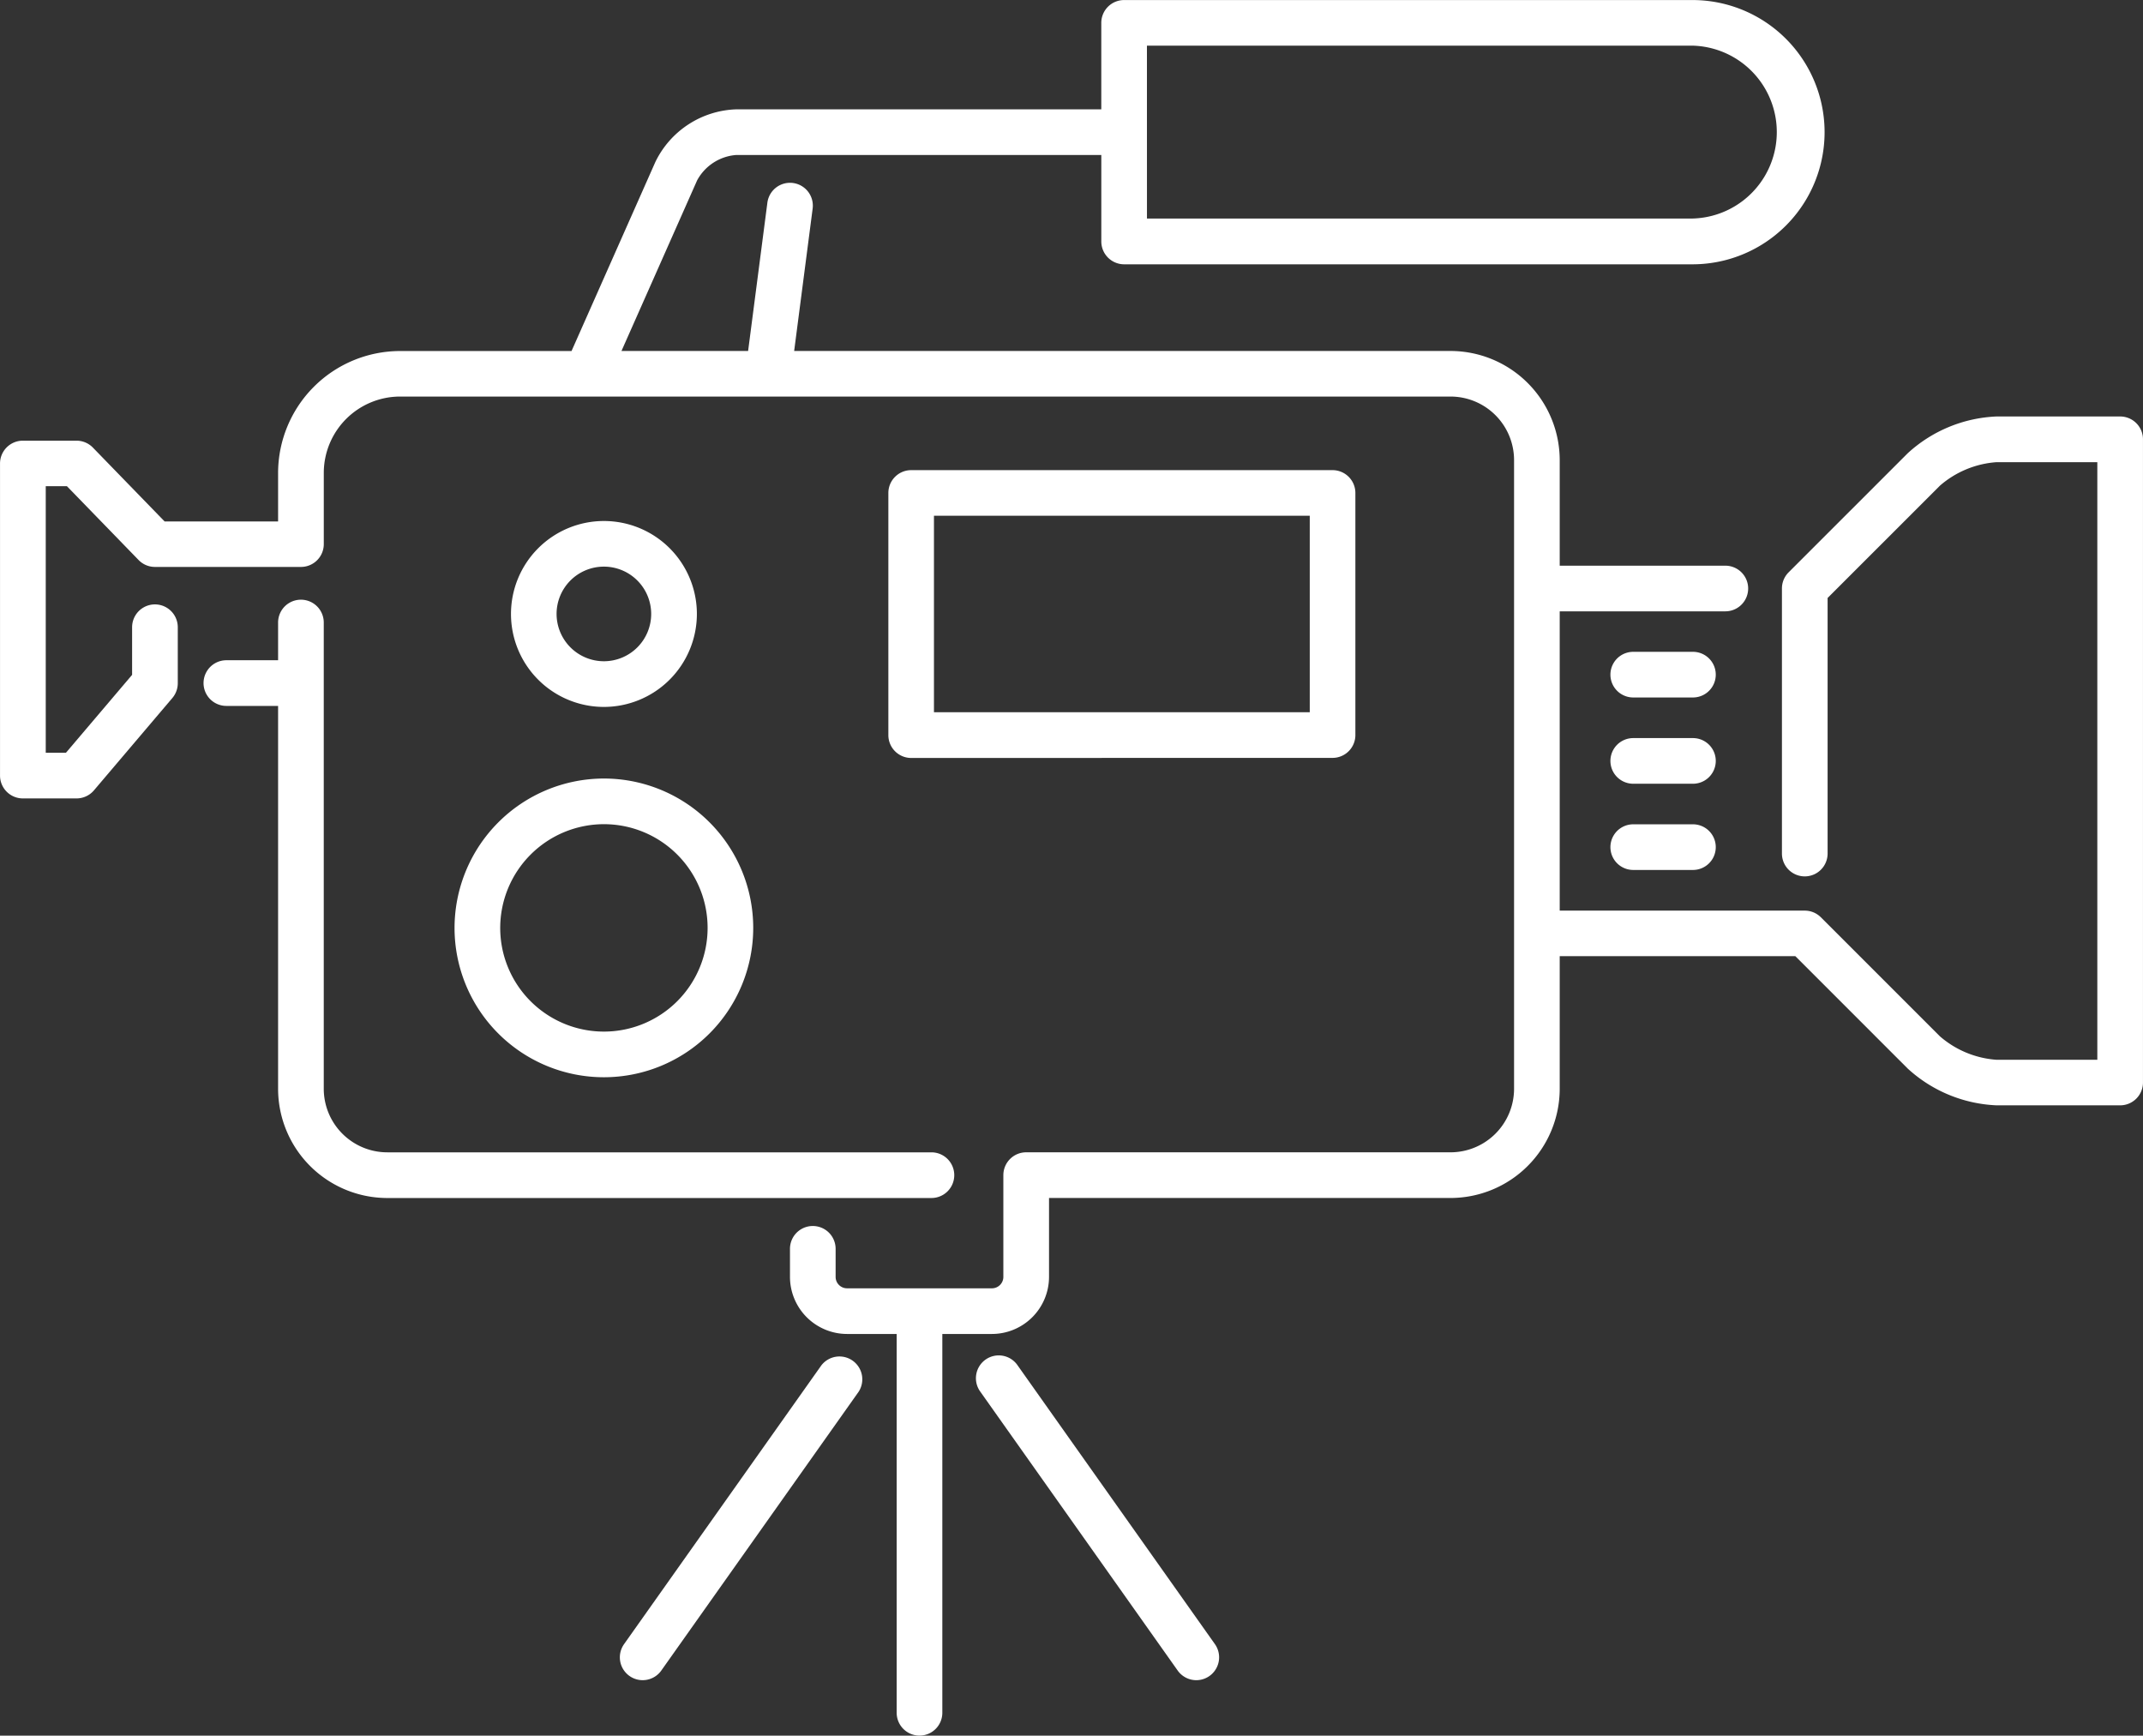
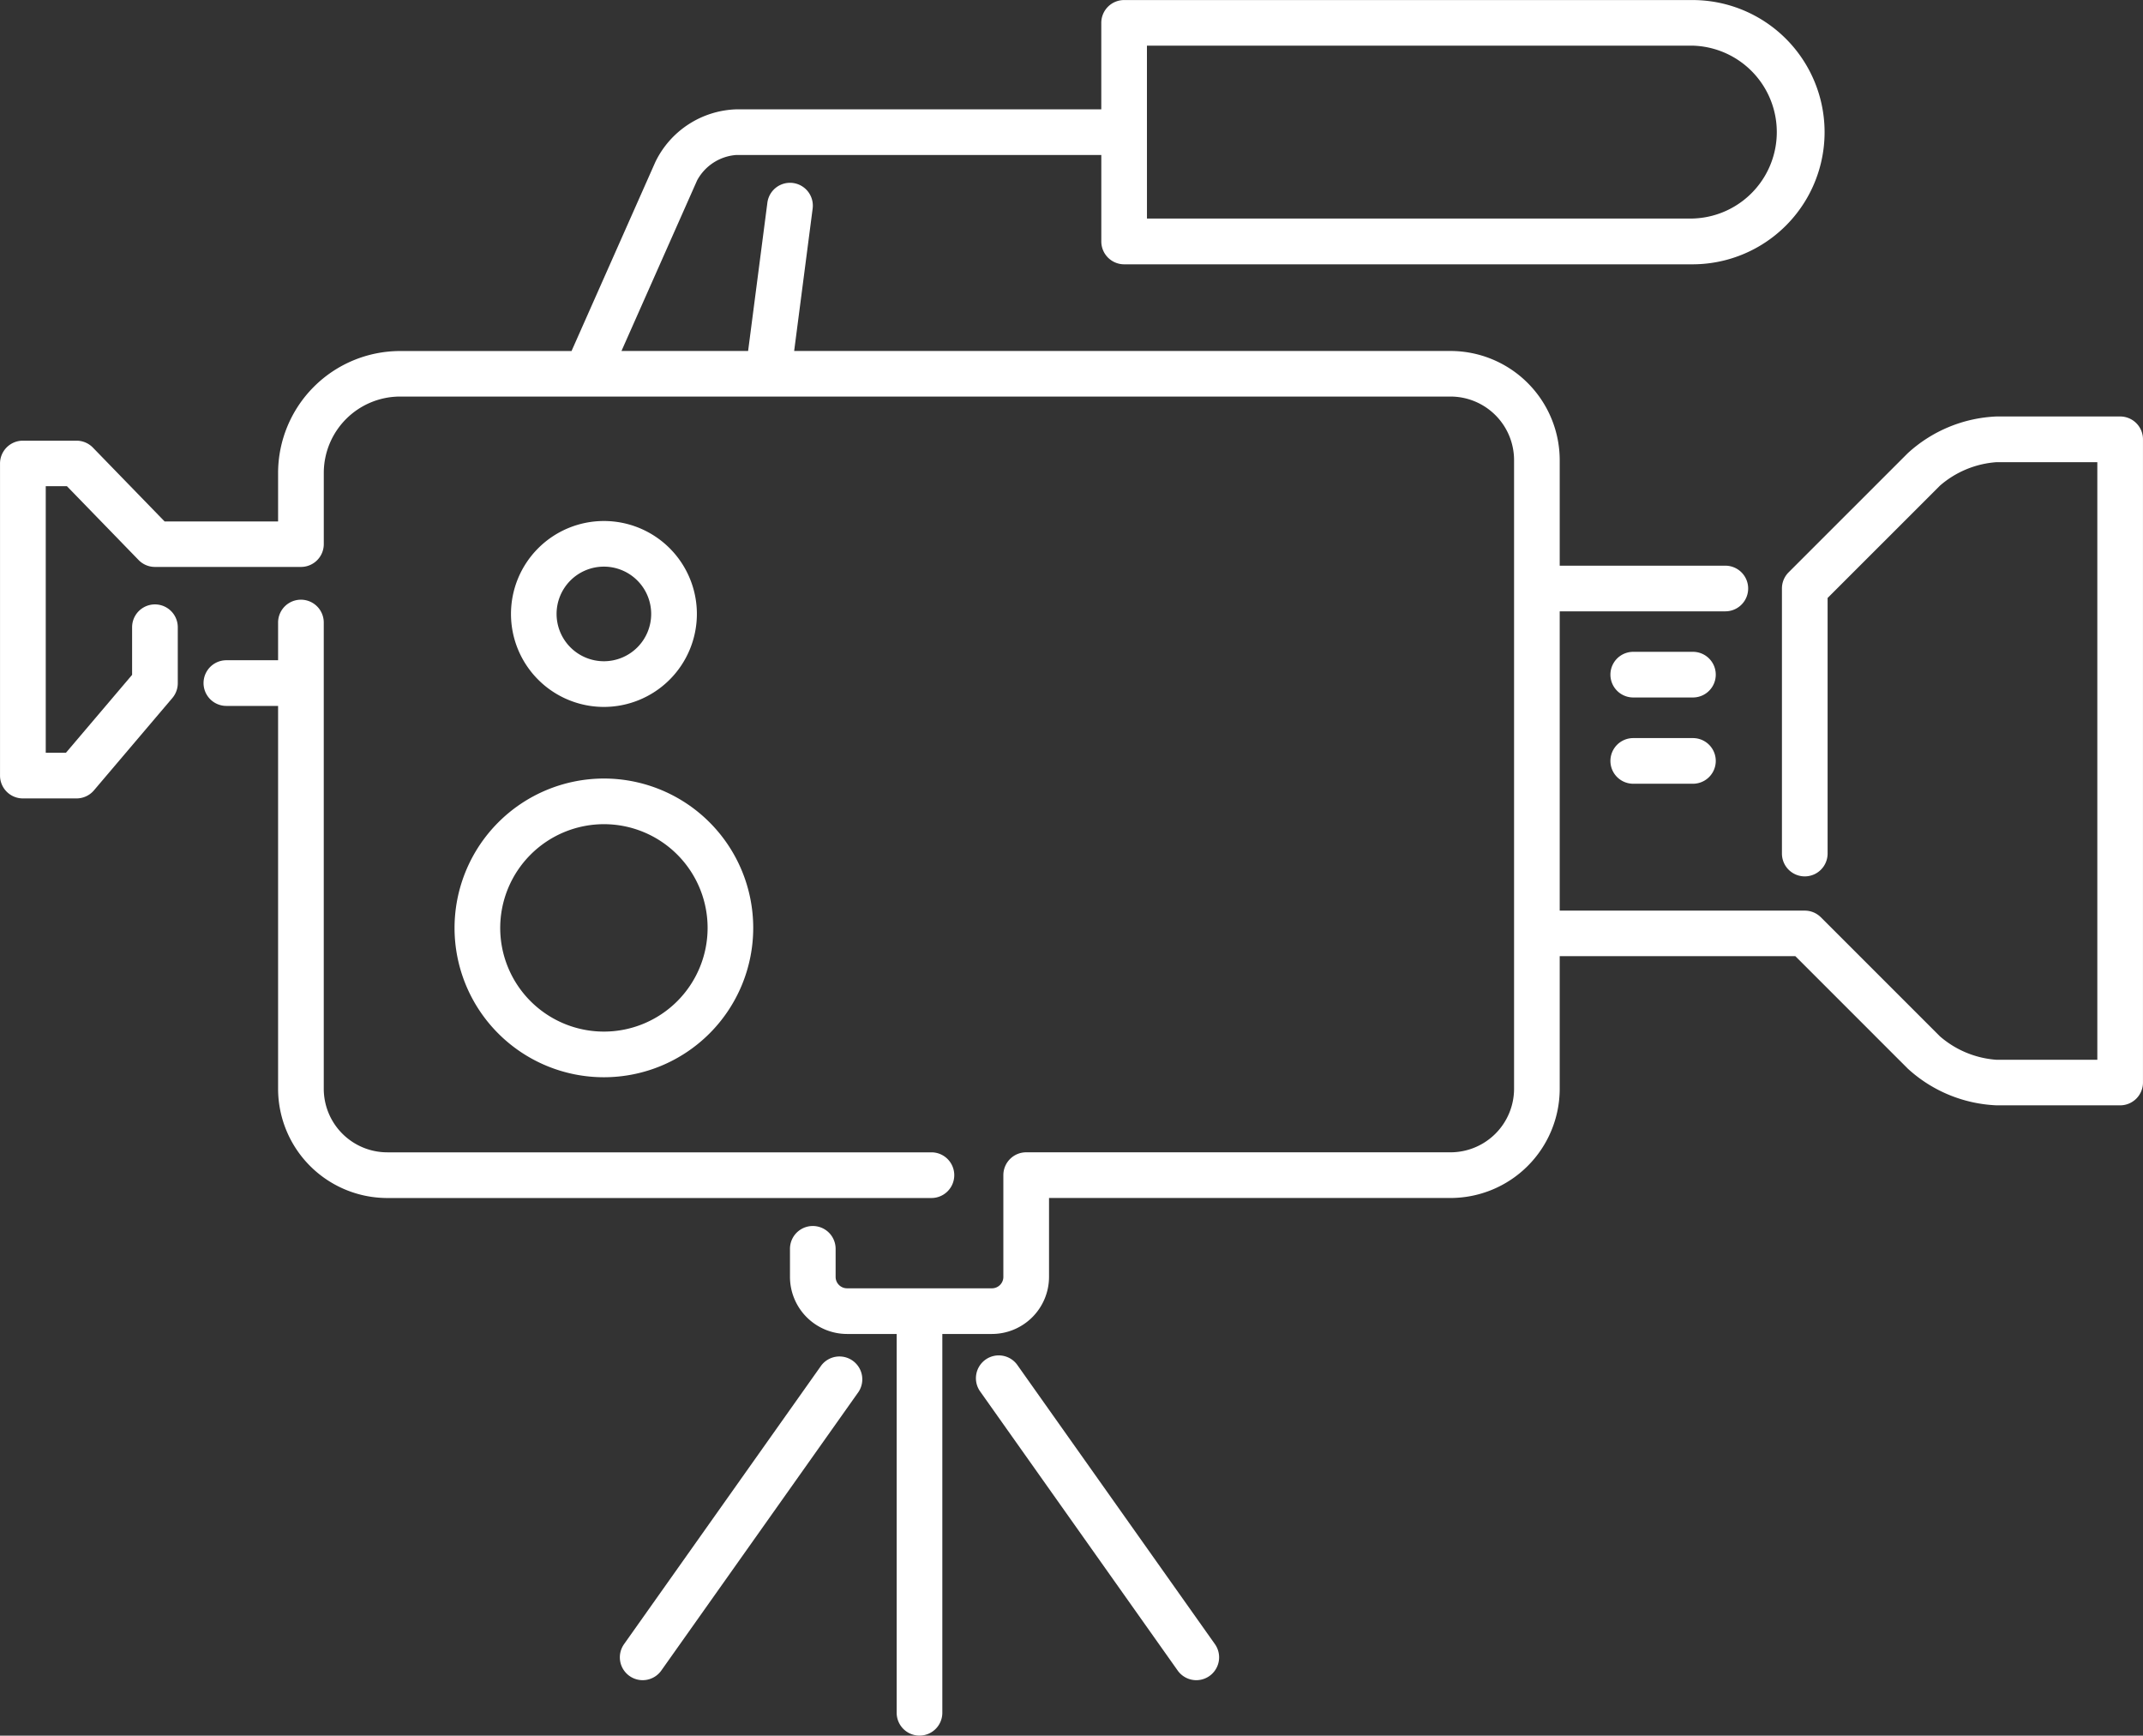
<svg xmlns="http://www.w3.org/2000/svg" width="85.538" height="69.272" viewBox="0 0 85.538 69.272">
  <rect x="0" y="0" width="85.538" height="69.272" fill="#333333" stroke="none" />
  <g id="Grupo_115" data-name="Grupo 115" transform="translate(-251.274 -1191.496)">
    <path id="Trazado_124" data-name="Trazado 124" d="M270.316,1230.068a5.961,5.961,0,1,0,5.962-5.961A5.969,5.969,0,0,0,270.316,1230.068Zm5.962-4.139a4.139,4.139,0,1,1-4.139,4.139A4.144,4.144,0,0,1,276.278,1225.929Z" transform="translate(-0.899 -1.539)" fill="#fff" />
-     <path id="Trazado_125" data-name="Trazado 125" d="M280.1,1217.03a3.71,3.71,0,1,0-3.71,3.71A3.714,3.714,0,0,0,280.1,1217.03Zm-5.6,0a1.888,1.888,0,1,1,1.888,1.887A1.89,1.89,0,0,1,274.5,1217.03Z" transform="translate(-1.01 -1.03)" fill="#fff" />
-     <path id="Trazado_126" data-name="Trazado 126" d="M306.219,1222.673a.911.911,0,0,0,.911-.911V1212.1a.911.911,0,0,0-.911-.911H289.4a.911.911,0,0,0-.911.911v9.665a.911.911,0,0,0,.911.911Zm-15.91-9.664h15v7.843h-15Z" transform="translate(-1.756 -0.929)" fill="#fff" />
+     <path id="Trazado_125" data-name="Trazado 125" d="M280.1,1217.03a3.71,3.71,0,1,0-3.71,3.71A3.714,3.714,0,0,0,280.1,1217.03m-5.6,0a1.888,1.888,0,1,1,1.888,1.887A1.89,1.89,0,0,1,274.5,1217.03Z" transform="translate(-1.01 -1.03)" fill="#fff" />
    <path id="Trazado_127" data-name="Trazado 127" d="M262.776,1220.855v15.282a4.363,4.363,0,0,0,4.358,4.358h21.72a.911.911,0,0,0,0-1.823h-21.72a2.538,2.538,0,0,1-2.535-2.535v-18.61a.911.911,0,0,0-1.823,0v1.505h-2.064a.911.911,0,1,0,0,1.823Z" transform="translate(-0.402 -1.185)" fill="#fff" />
    <path id="Trazado_128" data-name="Trazado 128" d="M335.9,1208.118h-4.934a5.584,5.584,0,0,0-3.548,1.47l-4.751,4.75a.911.911,0,0,0-.267.644v10.58a.911.911,0,0,0,1.823,0v-10.2l4.484-4.483a3.854,3.854,0,0,1,2.259-.937h4.023v23.851h-4.023a3.86,3.86,0,0,1-2.26-.936l-4.751-4.75a.91.91,0,0,0-.644-.267H313.53v-11.945h6.611a.911.911,0,0,0,0-1.822H313.53v-4.211a4.363,4.363,0,0,0-4.357-4.358h-26.2l.738-5.684a.911.911,0,0,0-1.807-.234l-.769,5.918H276.08l3.019-6.808a1.938,1.938,0,0,1,1.558-1.014h14.576v3.451a.912.912,0,0,0,.912.912h22.684a5.273,5.273,0,0,0,0-10.547H296.144a.911.911,0,0,0-.912.911v3.451H280.656a3.722,3.722,0,0,0-3.223,2.1l-3.346,7.546h-6.845a4.874,4.874,0,0,0-4.868,4.869v1.932h-4.53l-2.862-2.947a.913.913,0,0,0-.654-.276h-2.142a.911.911,0,0,0-.911.911v12.455a.912.912,0,0,0,.911.912h2.142a.914.914,0,0,0,.695-.321l3.131-3.687a.914.914,0,0,0,.216-.59v-2.234a.911.911,0,1,0-1.823,0v1.9l-2.641,3.11H253.1V1210.9h.845l2.862,2.948a.909.909,0,0,0,.654.275h5.826a.911.911,0,0,0,.911-.91l0-2.844a3.049,3.049,0,0,1,3.045-3.046h41.931a2.538,2.538,0,0,1,2.534,2.535v25.093a2.538,2.538,0,0,1-2.534,2.535H292.235a.911.911,0,0,0-.912.911v4.061a.456.456,0,0,1-.455.456h-5.785a.456.456,0,0,1-.455-.456v-1.12a.911.911,0,0,0-1.822,0v1.12a2.281,2.281,0,0,0,2.277,2.278h1.982v15.119a.911.911,0,1,0,1.822,0v-15.119h1.981a2.281,2.281,0,0,0,2.278-2.278v-3.149h16.027a4.363,4.363,0,0,0,4.357-4.358v-5.293h9.405l4.484,4.484a5.591,5.591,0,0,0,3.548,1.469H335.9a.911.911,0,0,0,.911-.911v-25.673A.911.911,0,0,0,335.9,1208.118Zm-38.846-14.8h21.773a3.451,3.451,0,0,1,0,6.9H297.055Z" transform="translate(0)" fill="#fff" />
    <path id="Trazado_129" data-name="Trazado 129" d="M322.031,1218.8h-2.383a.911.911,0,1,0,0,1.822h2.383a.911.911,0,1,0,0-1.822Z" transform="translate(-3.183 -1.289)" fill="#fff" />
    <path id="Trazado_130" data-name="Trazado 130" d="M322.031,1222.413h-2.383a.911.911,0,1,0,0,1.822h2.383a.911.911,0,1,0,0-1.822Z" transform="translate(-3.183 -1.459)" fill="#fff" />
-     <path id="Trazado_131" data-name="Trazado 131" d="M322.031,1226.024h-2.383a.911.911,0,1,0,0,1.822h2.383a.911.911,0,1,0,0-1.822Z" transform="translate(-3.183 -1.629)" fill="#fff" />
    <path id="Trazado_132" data-name="Trazado 132" d="M300.956,1261.234a.912.912,0,0,0,.742-1.438l-7.873-11.122a.911.911,0,1,0-1.487,1.052l7.873,11.123A.913.913,0,0,0,300.956,1261.234Z" transform="translate(-1.93 -2.68)" fill="#fff" />
    <path id="Trazado_133" data-name="Trazado 133" d="M277.625,1261.066a.911.911,0,0,0,1.27-.217l7.873-11.122a.912.912,0,0,0-1.488-1.053l-7.872,11.122A.911.911,0,0,0,277.625,1261.066Z" transform="translate(-1.225 -2.68)" fill="#fff" />
  </g>
</svg>